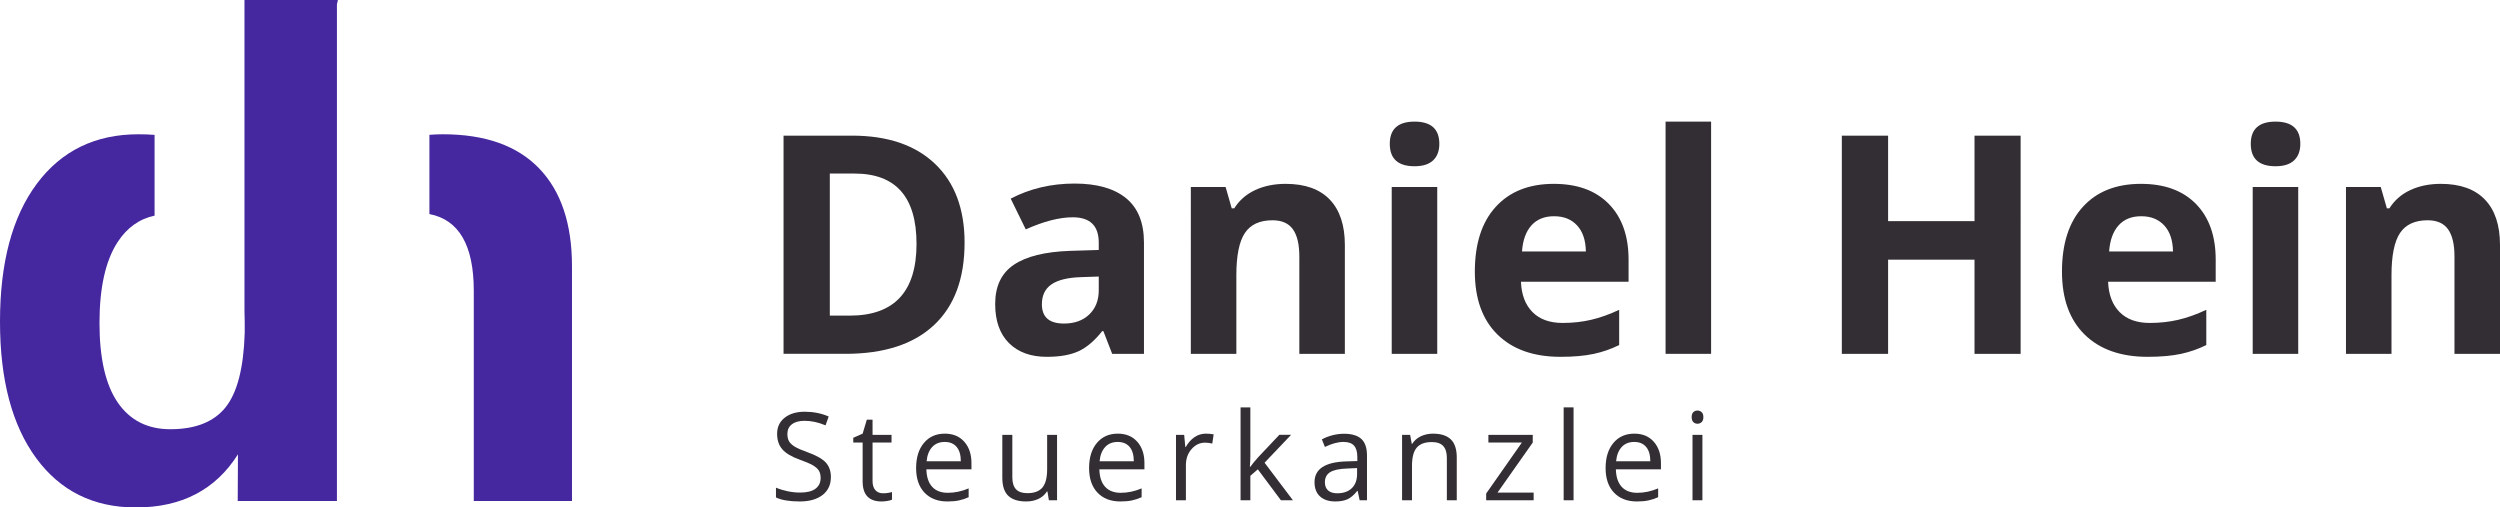
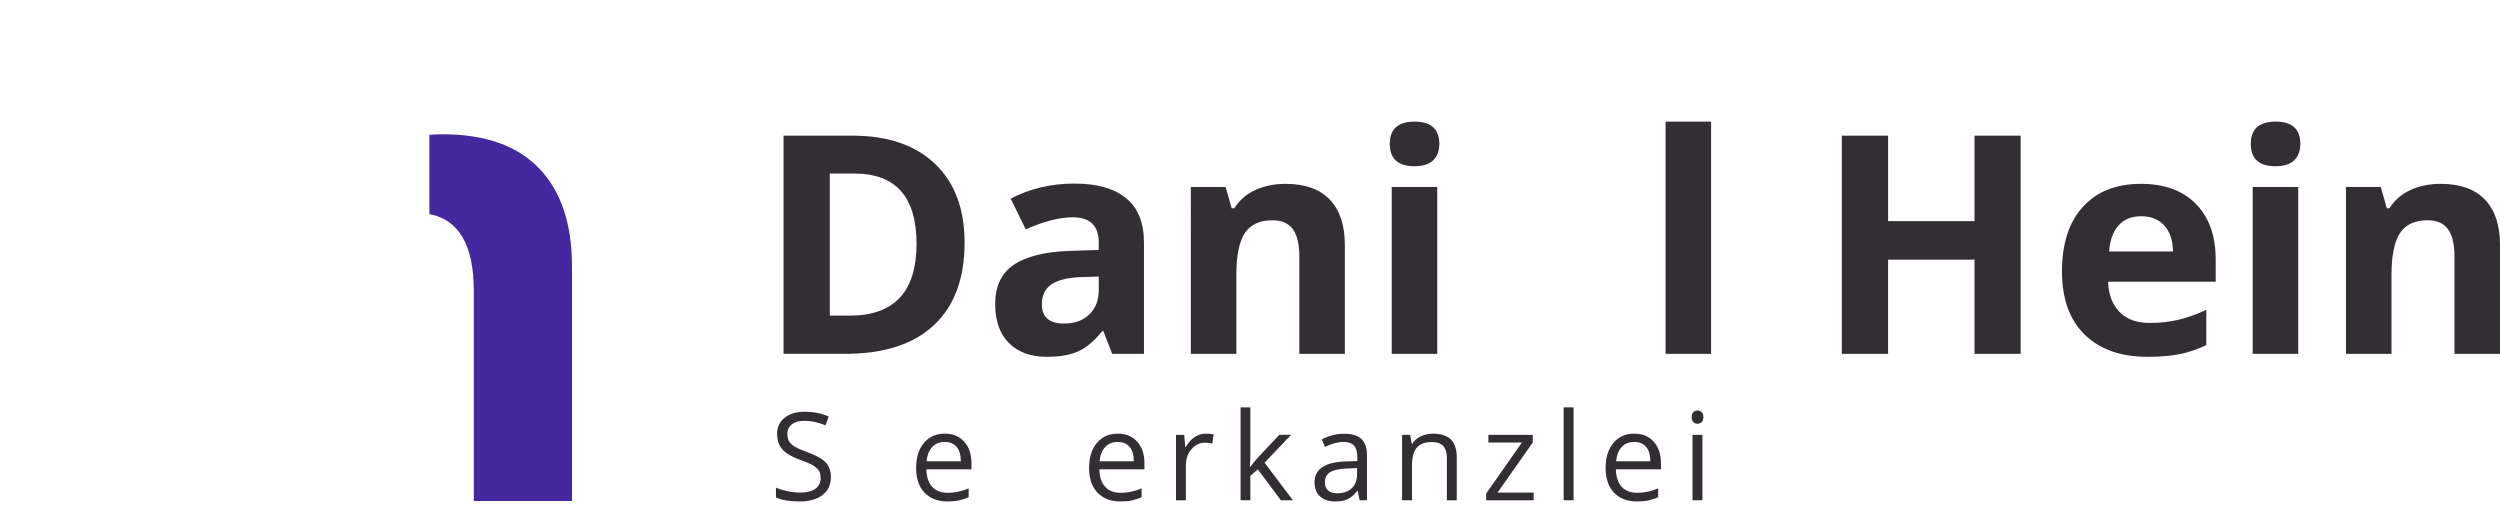
<svg xmlns="http://www.w3.org/2000/svg" id="a" width="416.723" height="84.589" viewBox="0 0 416.723 84.589">
  <g>
    <path d="M160.785,40.447c0,5.987-1.704,10.573-5.112,13.757-3.408,3.184-8.33,4.776-14.765,4.776h-10.299V22.61h11.419c5.937,0,10.548,1.567,13.832,4.702s4.926,7.513,4.926,13.135Zm-8.01,.199c0-7.811-3.45-11.717-10.349-11.717h-4.105v23.683h3.309c7.43,0,11.145-3.989,11.145-11.966Z" fill="#332e33" />
    <path d="M185.389,58.981l-1.468-3.781h-.199c-1.277,1.609-2.591,2.724-3.943,3.346s-3.114,.933-5.286,.933c-2.67,0-4.772-.763-6.306-2.289s-2.301-3.698-2.301-6.518c0-2.952,1.032-5.129,3.097-6.53s5.179-2.177,9.341-2.326l4.826-.149v-1.219c0-2.819-1.443-4.229-4.329-4.229-2.222,0-4.834,.672-7.836,2.015l-2.513-5.125c3.201-1.675,6.75-2.513,10.647-2.513,3.732,0,6.592,.813,8.583,2.438s2.985,4.096,2.985,7.413v18.534h-5.299Zm-2.239-12.886l-2.936,.1c-2.206,.066-3.848,.464-4.926,1.194s-1.617,1.841-1.617,3.334c0,2.139,1.227,3.209,3.682,3.209,1.758,0,3.164-.506,4.217-1.518s1.58-2.355,1.58-4.03v-2.289Z" fill="#332e33" />
    <path d="M224.173,58.981h-7.588v-16.245c0-2.007-.357-3.512-1.07-4.515s-1.849-1.505-3.408-1.505c-2.123,0-3.657,.709-4.602,2.127s-1.418,3.769-1.418,7.053v13.085h-7.588V31.168h5.796l1.02,3.557h.423c.846-1.343,2.011-2.359,3.495-3.047s3.172-1.032,5.063-1.032c3.234,0,5.689,.875,7.364,2.625s2.513,4.275,2.513,7.575v18.136Z" fill="#332e33" />
    <path d="M231.661,23.979c0-2.471,1.377-3.707,4.13-3.707s4.13,1.236,4.13,3.707c0,1.178-.344,2.094-1.032,2.749s-1.721,.983-3.097,.983c-2.753,0-4.13-1.244-4.13-3.732Zm7.911,35.002h-7.588V31.168h7.588v27.813Z" fill="#332e33" />
-     <path d="M260.12,59.478c-4.478,0-7.977-1.236-10.498-3.707s-3.781-5.971-3.781-10.498c0-4.66,1.165-8.263,3.495-10.809s5.552-3.819,9.665-3.819c3.931,0,6.991,1.119,9.18,3.358,2.189,2.239,3.284,5.332,3.284,9.279v3.682h-17.937c.083,2.156,.721,3.839,1.916,5.05s2.869,1.816,5.025,1.816c1.675,0,3.259-.174,4.752-.522s3.052-.904,4.677-1.667v5.871c-1.327,.663-2.745,1.157-4.254,1.48s-3.35,.485-5.523,.485Zm-1.07-23.434c-1.609,0-2.869,.51-3.781,1.53s-1.435,2.467-1.567,4.341h10.647c-.033-1.874-.522-3.321-1.468-4.341s-2.222-1.53-3.831-1.53Z" fill="#332e33" />
    <path d="M285.222,58.981h-7.588V20.272h7.588V58.981Z" fill="#332e33" />
    <path d="M336.817,58.981h-7.687v-15.698h-14.404v15.698h-7.712V22.61h7.712v14.255h14.404v-14.255h7.687V58.981Z" fill="#332e33" />
    <path d="M357.988,59.478c-4.478,0-7.977-1.236-10.498-3.707s-3.781-5.971-3.781-10.498c0-4.66,1.165-8.263,3.495-10.809s5.552-3.819,9.665-3.819c3.931,0,6.991,1.119,9.18,3.358s3.284,5.332,3.284,9.279v3.682h-17.937c.083,2.156,.721,3.839,1.916,5.05s2.869,1.816,5.025,1.816c1.675,0,3.259-.174,4.752-.522s3.052-.904,4.677-1.667v5.871c-1.327,.663-2.745,1.157-4.254,1.48s-3.35,.485-5.523,.485Zm-1.07-23.434c-1.609,0-2.869,.51-3.781,1.53s-1.435,2.467-1.567,4.341h10.647c-.033-1.874-.522-3.321-1.468-4.341s-2.222-1.53-3.831-1.53Z" fill="#332e33" />
    <path d="M375.178,23.979c0-2.471,1.377-3.707,4.13-3.707s4.13,1.236,4.13,3.707c0,1.178-.344,2.094-1.032,2.749s-1.721,.983-3.097,.983c-2.753,0-4.13-1.244-4.13-3.732Zm7.911,35.002h-7.588V31.168h7.588v27.813Z" fill="#332e33" />
    <path d="M416.723,58.981h-7.588v-16.245c0-2.007-.357-3.512-1.07-4.515s-1.849-1.505-3.408-1.505c-2.123,0-3.657,.709-4.602,2.127s-1.418,3.769-1.418,7.053v13.085h-7.588V31.168h5.796l1.02,3.557h.423c.846-1.343,2.011-2.359,3.495-3.047s3.172-1.032,5.063-1.032c3.234,0,5.689,.875,7.364,2.625s2.513,4.275,2.513,7.575v18.136Z" fill="#332e33" />
  </g>
  <g>
    <path d="M138.5,79.518c0,1.28-.464,2.279-1.393,2.995s-2.189,1.075-3.781,1.075c-1.725,0-3.052-.222-3.98-.667v-1.632c.597,.252,1.247,.451,1.95,.597s1.4,.219,2.09,.219c1.128,0,1.977-.214,2.547-.642s.856-1.023,.856-1.786c0-.504-.101-.917-.303-1.239s-.541-.619-1.015-.891-1.196-.58-2.164-.925c-1.353-.484-2.32-1.058-2.901-1.722s-.871-1.529-.871-2.597c0-1.121,.421-2.013,1.264-2.677s1.957-.995,3.344-.995c1.446,0,2.776,.265,3.99,.796l-.527,1.473c-1.201-.504-2.368-.756-3.503-.756-.896,0-1.595,.192-2.1,.577s-.756,.919-.756,1.602c0,.504,.093,.917,.279,1.239s.499,.617,.94,.886,1.116,.566,2.025,.891c1.526,.544,2.576,1.128,3.149,1.751s.861,1.433,.861,2.428Z" fill="#332e33" />
-     <path d="M147.195,82.225c.292,0,.574-.022,.846-.065s.488-.088,.647-.134v1.264c-.179,.086-.443,.158-.791,.214s-.662,.085-.94,.085c-2.11,0-3.164-1.111-3.164-3.334v-6.488h-1.562v-.796l1.562-.687,.697-2.329h.955v2.528h3.164v1.284h-3.164v6.418c0,.657,.156,1.161,.468,1.513s.74,.527,1.284,.527Z" fill="#332e33" />
    <path d="M157.92,83.588c-1.612,0-2.884-.491-3.816-1.473s-1.398-2.345-1.398-4.09c0-1.758,.433-3.154,1.299-4.189s2.028-1.552,3.488-1.552c1.367,0,2.448,.449,3.244,1.348s1.194,2.085,1.194,3.557v1.045h-7.513c.033,1.28,.357,2.252,.97,2.916s1.478,.995,2.592,.995c1.174,0,2.335-.245,3.483-.736v1.473c-.584,.252-1.136,.433-1.657,.542s-1.149,.164-1.886,.164Zm-.448-9.921c-.876,0-1.574,.285-2.095,.856s-.828,1.36-.92,2.368h5.702c0-1.042-.232-1.839-.697-2.393s-1.128-.831-1.99-.831Z" fill="#332e33" />
-     <path d="M168.745,72.483v7.075c0,.889,.202,1.552,.607,1.99s1.038,.657,1.901,.657c1.141,0,1.975-.312,2.503-.935s.791-1.642,.791-3.055v-5.732h1.652v10.906h-1.363l-.239-1.463h-.09c-.338,.537-.808,.949-1.408,1.234s-1.285,.428-2.055,.428c-1.327,0-2.32-.315-2.98-.945s-.99-1.639-.99-3.025v-7.135h1.672Z" fill="#332e33" />
    <path d="M186.753,83.588c-1.612,0-2.884-.491-3.816-1.473s-1.398-2.345-1.398-4.09c0-1.758,.433-3.154,1.299-4.189s2.028-1.552,3.488-1.552c1.367,0,2.448,.449,3.244,1.348s1.194,2.085,1.194,3.557v1.045h-7.513c.033,1.28,.357,2.252,.97,2.916s1.478,.995,2.592,.995c1.174,0,2.335-.245,3.483-.736v1.473c-.584,.252-1.136,.433-1.657,.542s-1.149,.164-1.886,.164Zm-.448-9.921c-.876,0-1.574,.285-2.095,.856s-.828,1.36-.92,2.368h5.702c0-1.042-.232-1.839-.697-2.393s-1.128-.831-1.99-.831Z" fill="#332e33" />
    <path d="M201,72.284c.484,0,.919,.04,1.304,.119l-.229,1.532c-.451-.1-.849-.149-1.194-.149-.882,0-1.637,.358-2.264,1.075s-.94,1.609-.94,2.677v5.851h-1.652v-10.906h1.363l.189,2.02h.08c.405-.71,.892-1.257,1.463-1.642s1.197-.577,1.881-.577Z" fill="#332e33" />
    <path d="M208.421,77.806c.285-.405,.72-.935,1.304-1.592l3.522-3.732h1.96l-4.417,4.647,4.726,6.259h-2l-3.85-5.155-1.244,1.075v4.08h-1.632v-15.484h1.632v8.21c0,.365-.027,.929-.08,1.692h.08Z" fill="#332e33" />
    <path d="M226.639,83.389l-.328-1.552h-.08c-.544,.683-1.086,1.146-1.627,1.388s-1.216,.363-2.025,.363c-1.081,0-1.929-.279-2.542-.836s-.92-1.35-.92-2.378c0-2.202,1.761-3.357,5.284-3.463l1.851-.06v-.677c0-.856-.184-1.488-.552-1.896s-.957-.612-1.766-.612c-.909,0-1.937,.279-3.085,.836l-.507-1.264c.537-.292,1.126-.521,1.766-.687s1.282-.249,1.925-.249c1.3,0,2.264,.289,2.891,.866s.94,1.503,.94,2.776v7.443h-1.224Zm-3.732-1.164c1.028,0,1.836-.282,2.423-.846s.881-1.353,.881-2.368v-.985l-1.652,.07c-1.314,.046-2.261,.25-2.841,.612s-.871,.924-.871,1.687c0,.597,.181,1.051,.542,1.363s.867,.468,1.518,.468Z" fill="#332e33" />
    <path d="M241.175,83.389v-7.055c0-.889-.202-1.552-.607-1.99s-1.038-.657-1.901-.657c-1.141,0-1.977,.308-2.508,.925s-.796,1.635-.796,3.055v5.722h-1.652v-10.906h1.343l.269,1.493h.08c.338-.537,.813-.954,1.423-1.249s1.29-.443,2.04-.443c1.314,0,2.302,.317,2.965,.95s.995,1.647,.995,3.04v7.115h-1.652Z" fill="#332e33" />
    <path d="M255.641,83.389h-7.911v-1.124l5.951-8.498h-5.582v-1.284h7.394v1.284l-5.871,8.339h6.02v1.284Z" fill="#332e33" />
    <path d="M262.296,83.389h-1.652v-15.484h1.652v15.484Z" fill="#332e33" />
    <path d="M272.851,83.588c-1.612,0-2.884-.491-3.816-1.473s-1.398-2.345-1.398-4.09c0-1.758,.433-3.154,1.299-4.189s2.028-1.552,3.488-1.552c1.367,0,2.448,.449,3.244,1.348s1.194,2.085,1.194,3.557v1.045h-7.513c.033,1.28,.357,2.252,.97,2.916s1.478,.995,2.592,.995c1.174,0,2.335-.245,3.483-.736v1.473c-.584,.252-1.136,.433-1.657,.542s-1.149,.164-1.886,.164Zm-.448-9.921c-.876,0-1.574,.285-2.095,.856s-.828,1.36-.92,2.368h5.702c0-1.042-.232-1.839-.697-2.393s-1.128-.831-1.99-.831Z" fill="#332e33" />
    <path d="M281.983,69.527c0-.378,.093-.655,.279-.831s.418-.264,.697-.264c.265,0,.494,.09,.687,.269s.289,.454,.289,.826-.096,.648-.289,.831-.421,.274-.687,.274c-.279,0-.511-.091-.697-.274s-.279-.459-.279-.831Zm1.791,13.862h-1.652v-10.906h1.652v10.906Z" fill="#332e33" />
  </g>
  <g>
    <path d="M89.869,28.071c-3.65-3.792-9-5.689-16.048-5.689-.77,0-1.513,.036-2.243,.091v13.208c4.93,.948,7.396,5.21,7.396,12.786v35.049h16.37V44.388c0-7.085-1.825-12.524-5.475-16.317Z" fill="#4527a0" />
-     <path d="M56.088,0h-15.338V51.693c.024,.659,.041,1.331,.041,2.034v1.771c-.179,5.833-1.244,9.966-3.193,12.398-1.952,2.434-5.019,3.65-9.206,3.65-3.794,0-6.709-1.476-8.749-4.428-2.04-2.952-3.059-7.38-3.059-13.284s1.011-10.403,3.032-13.499c1.562-2.391,3.616-3.848,6.151-4.392v-13.462c-.859-.067-1.754-.1-2.688-.1-7.192,0-12.837,2.747-16.933,8.239C2.047,36.114,0,43.78,0,53.619c0,9.697,2.012,17.283,6.039,22.757,4.024,5.475,9.562,8.212,16.611,8.212,7.622,0,13.293-2.952,17.014-8.856l-.039,7.783h16.536V.737l.163-.737h-.235Z" fill="#4527a0" />
  </g>
</svg>